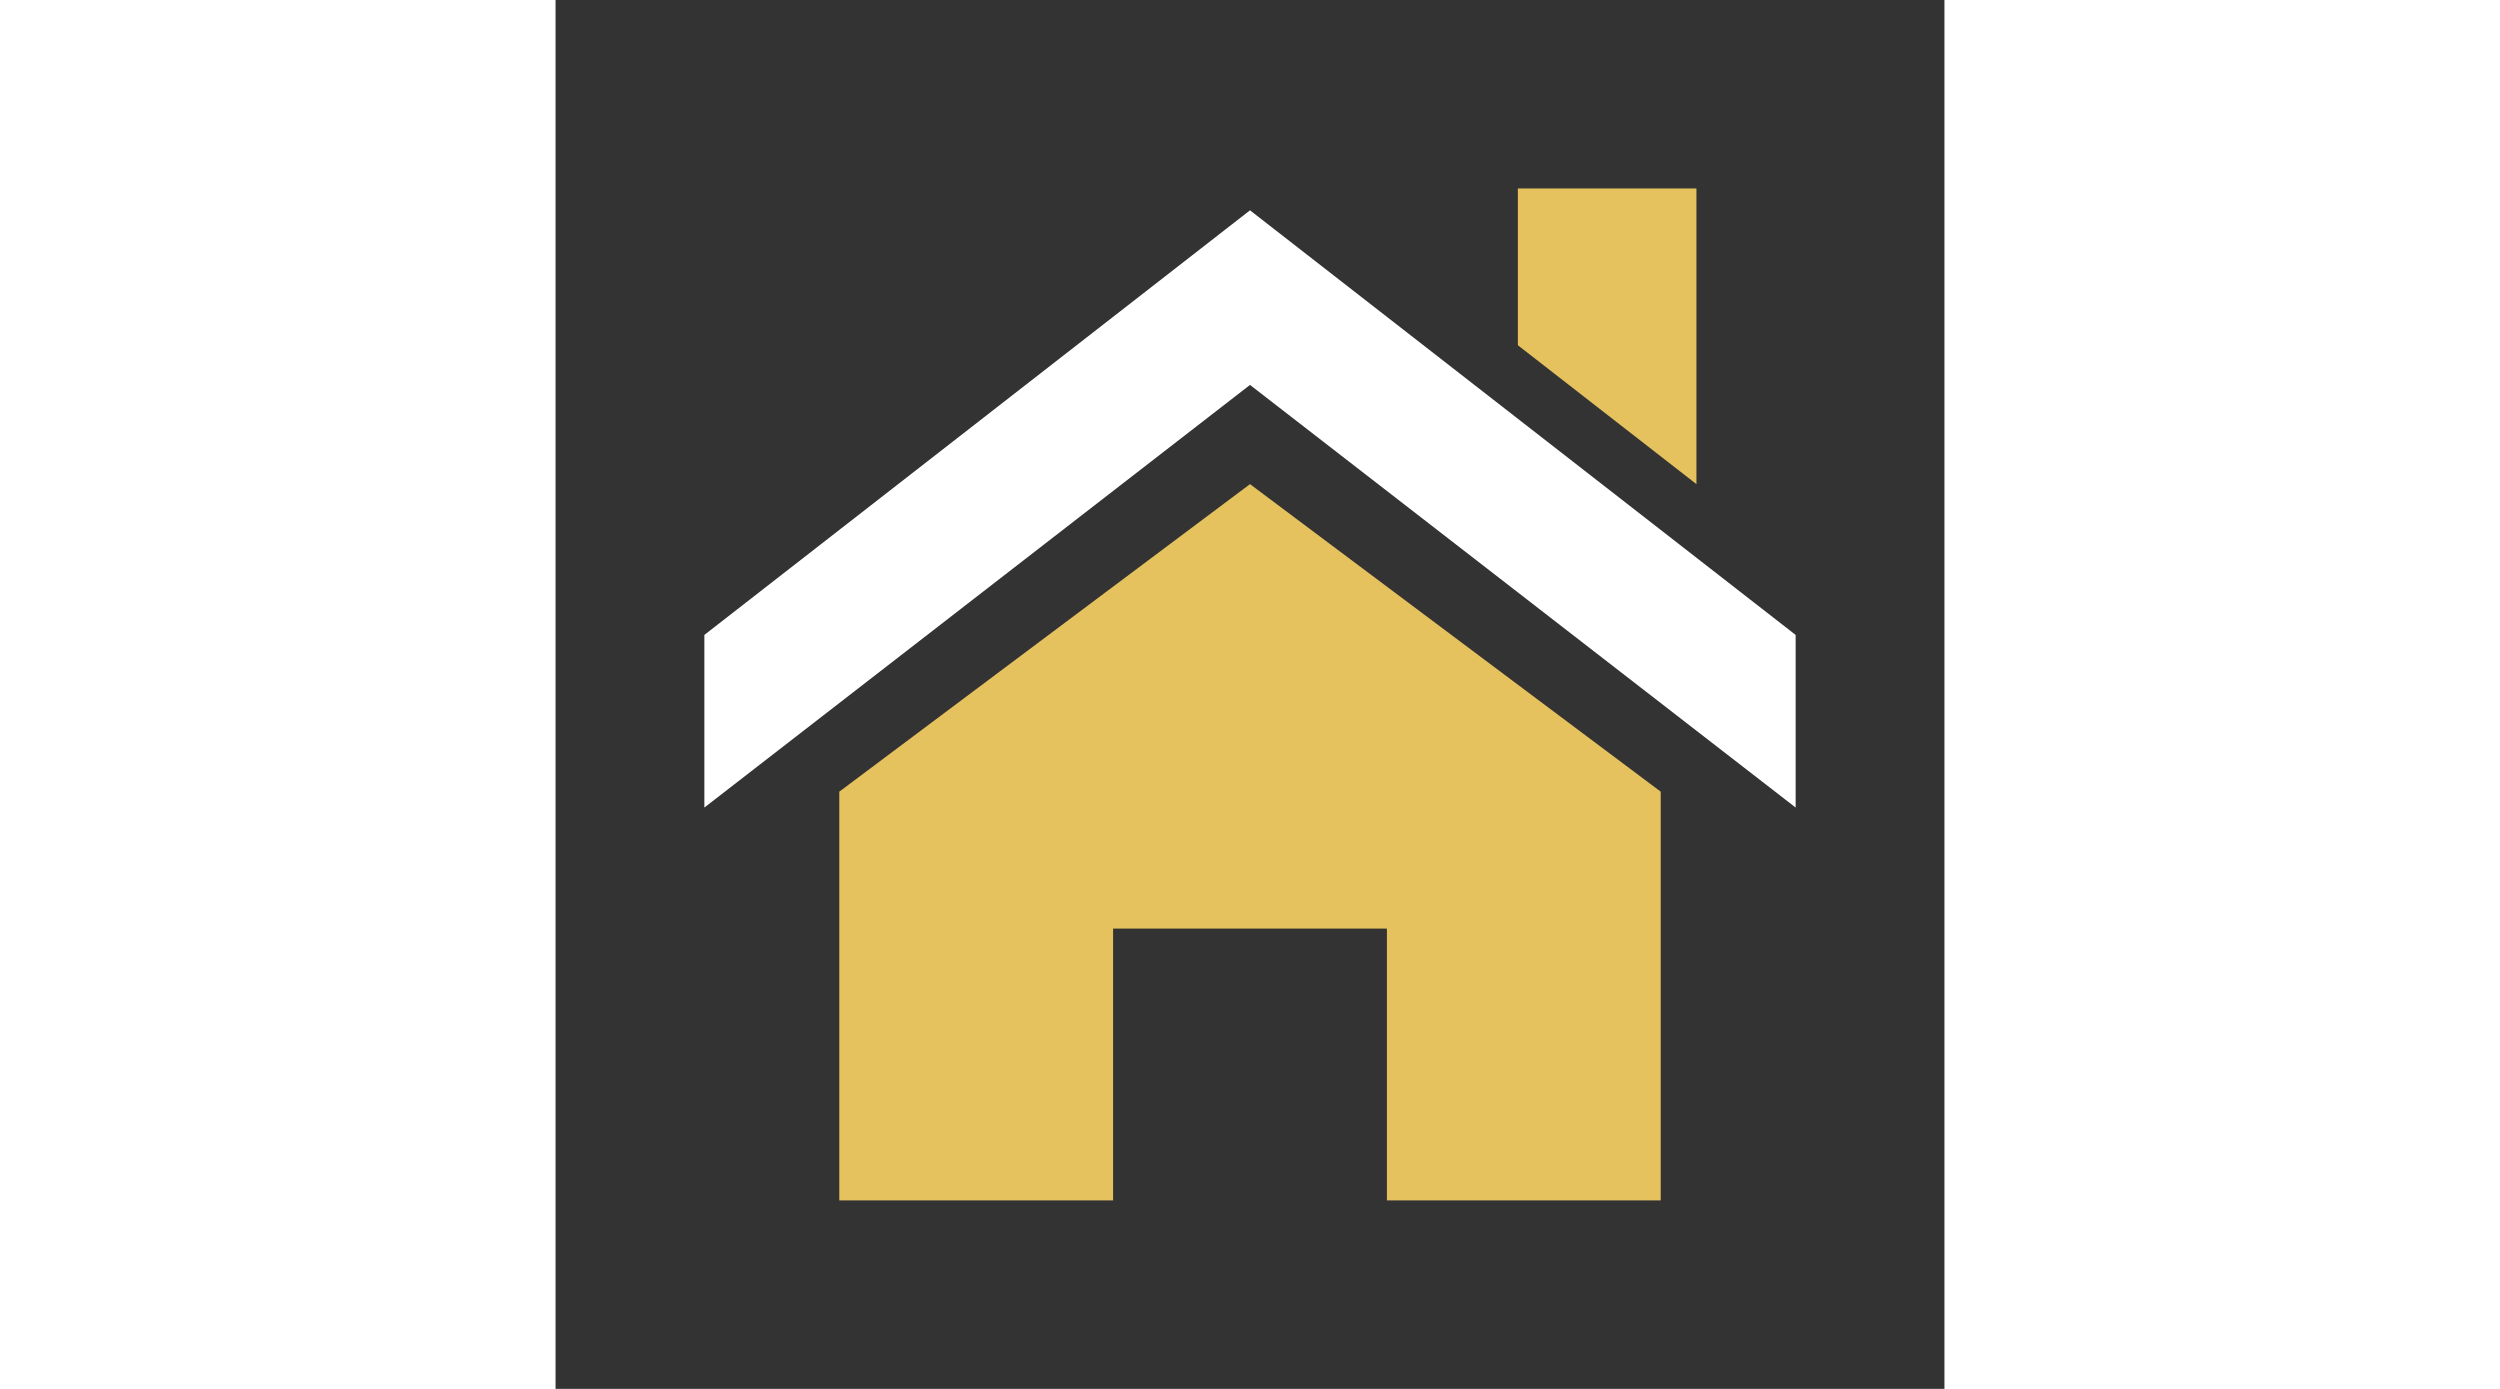
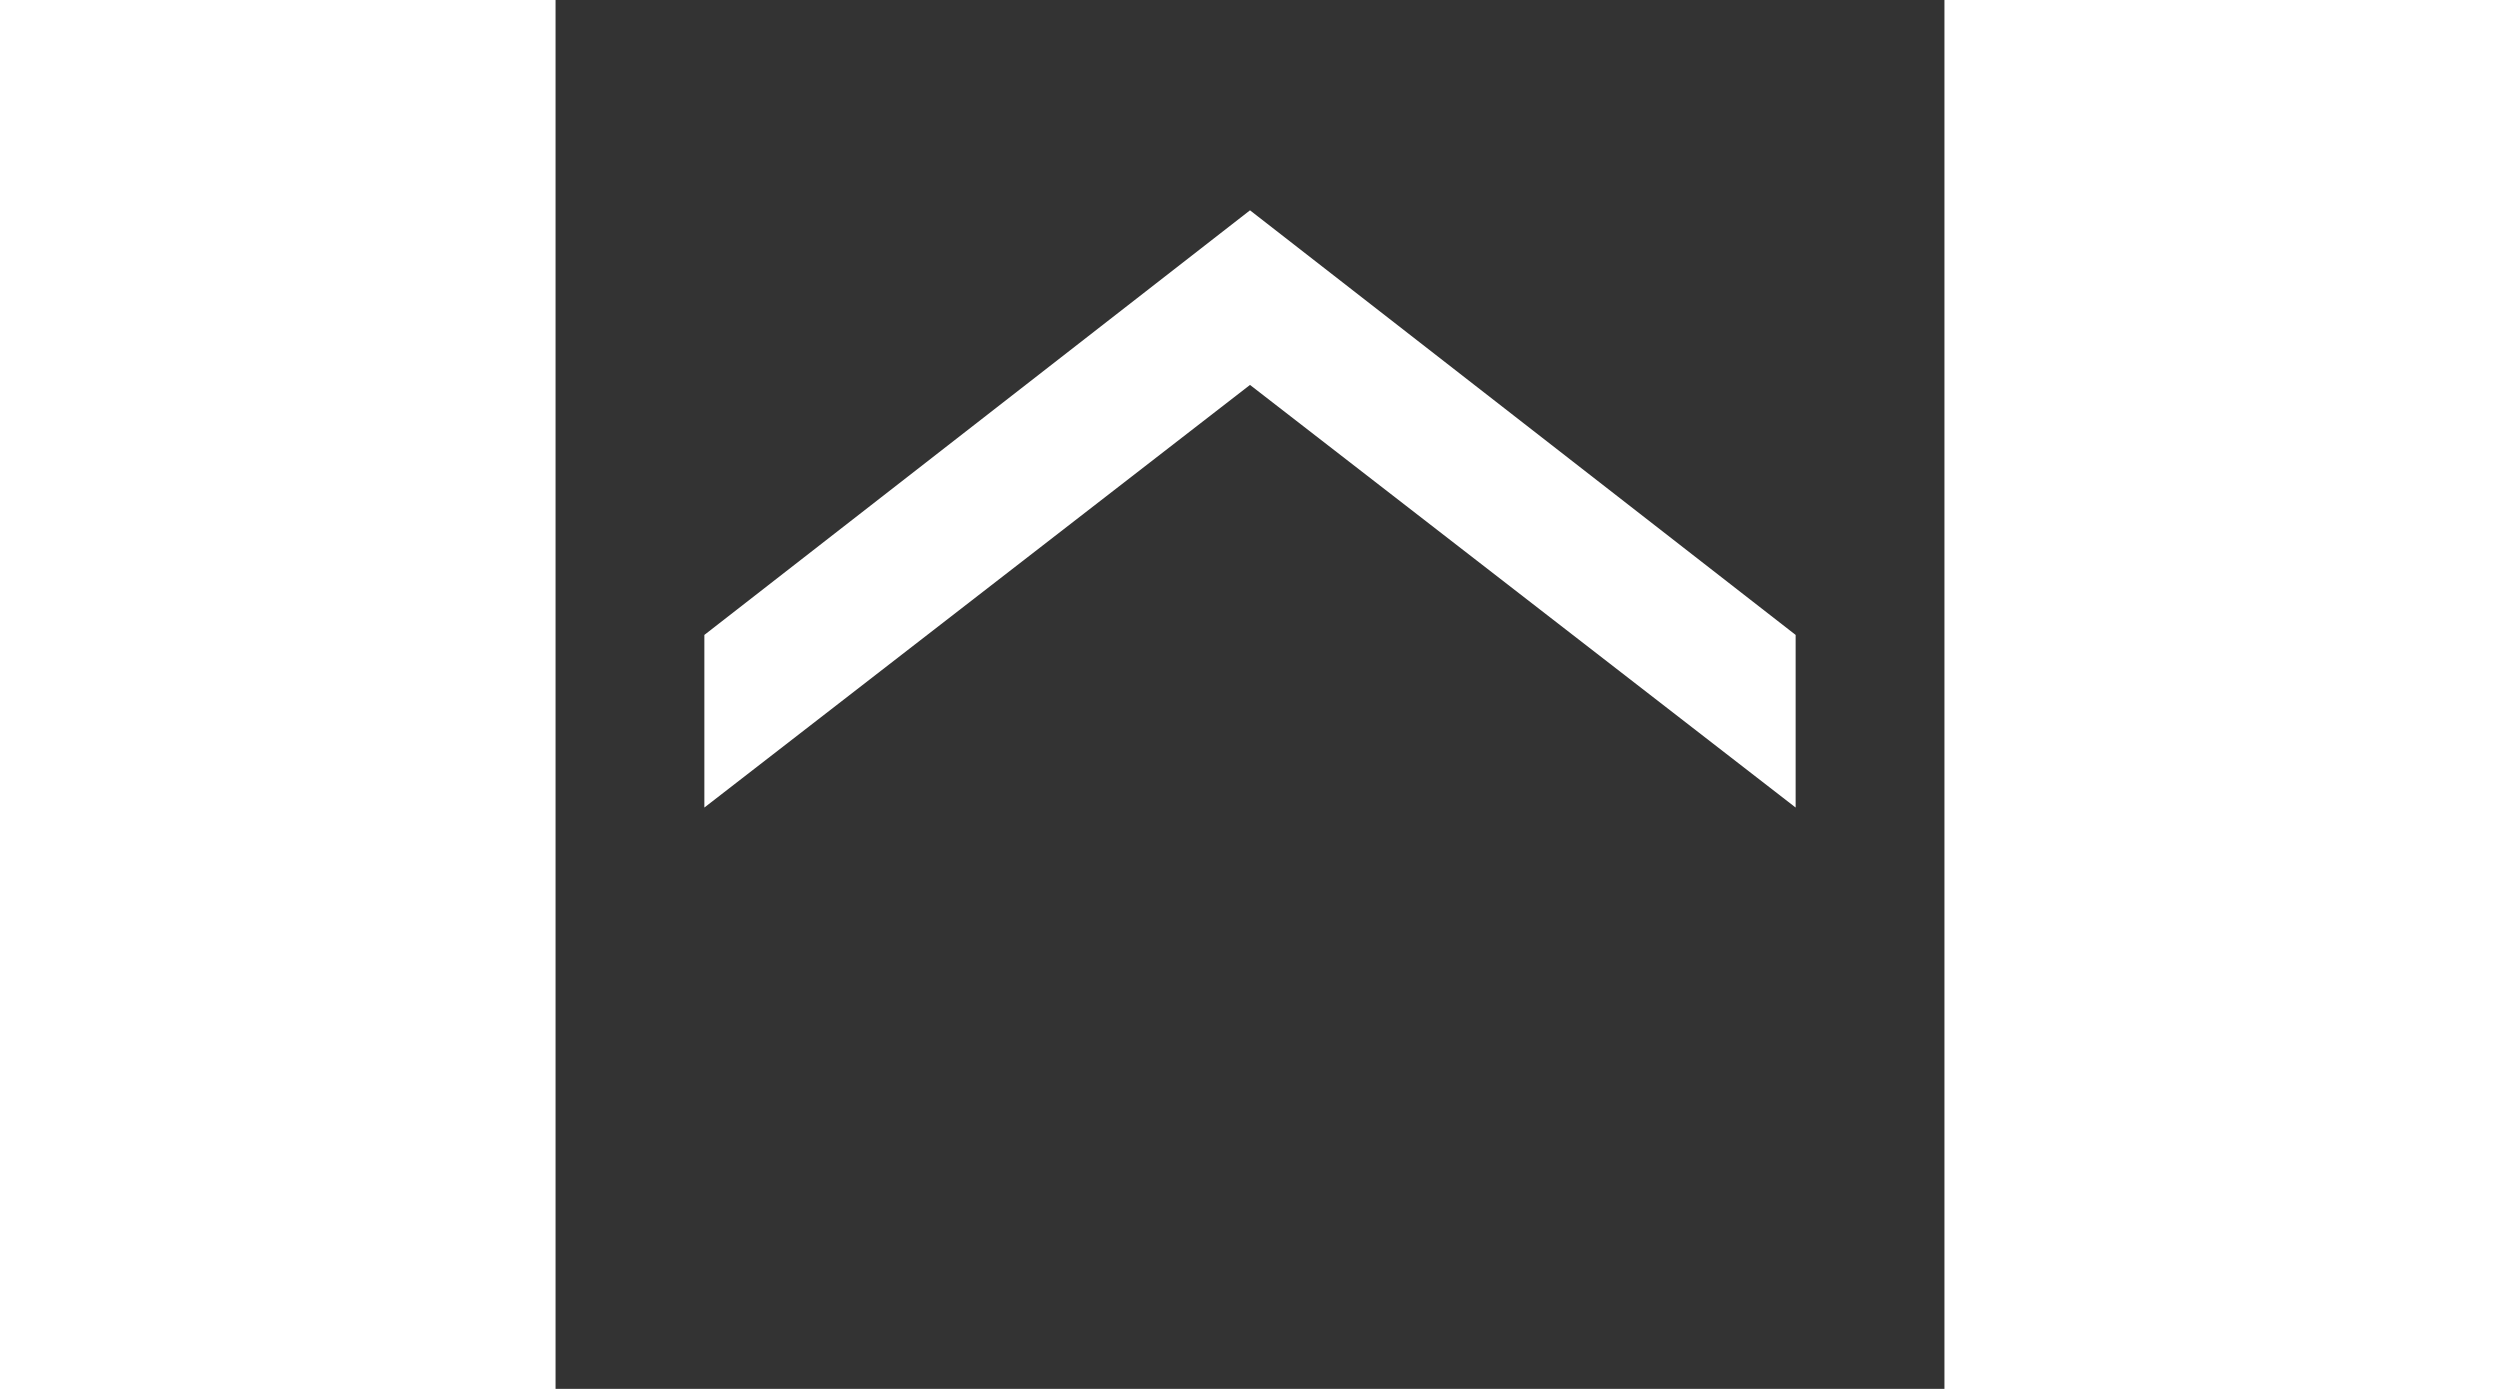
<svg xmlns="http://www.w3.org/2000/svg" xml:space="preserve" id="icon-home_svg__\u5716\u5C64_1" x="0" y="0" viewBox="0 0 70 70" width="45px" height="25px,15px,45px,45px" fill="#e5c25e">
  <rect x="0" y="0" width="70" height="70" fill="#333333" stroke="none" />
  <style>.icon-home_svg__st1{fill:#e5c25e}</style>
  <path d="M62.5 40.7 35 19.4 7.5 40.7V32L35 10.6 62.5 32z" style="fill: rgb(255, 255, 255);" />
-   <path d="M55.7 39.9v20.6H41.9V46.8H28.1v13.7H14.3V39.9L35 24.4zM57.5 9.5h-9v7.9l9 7z" class="icon-home_svg__st1" />
</svg>